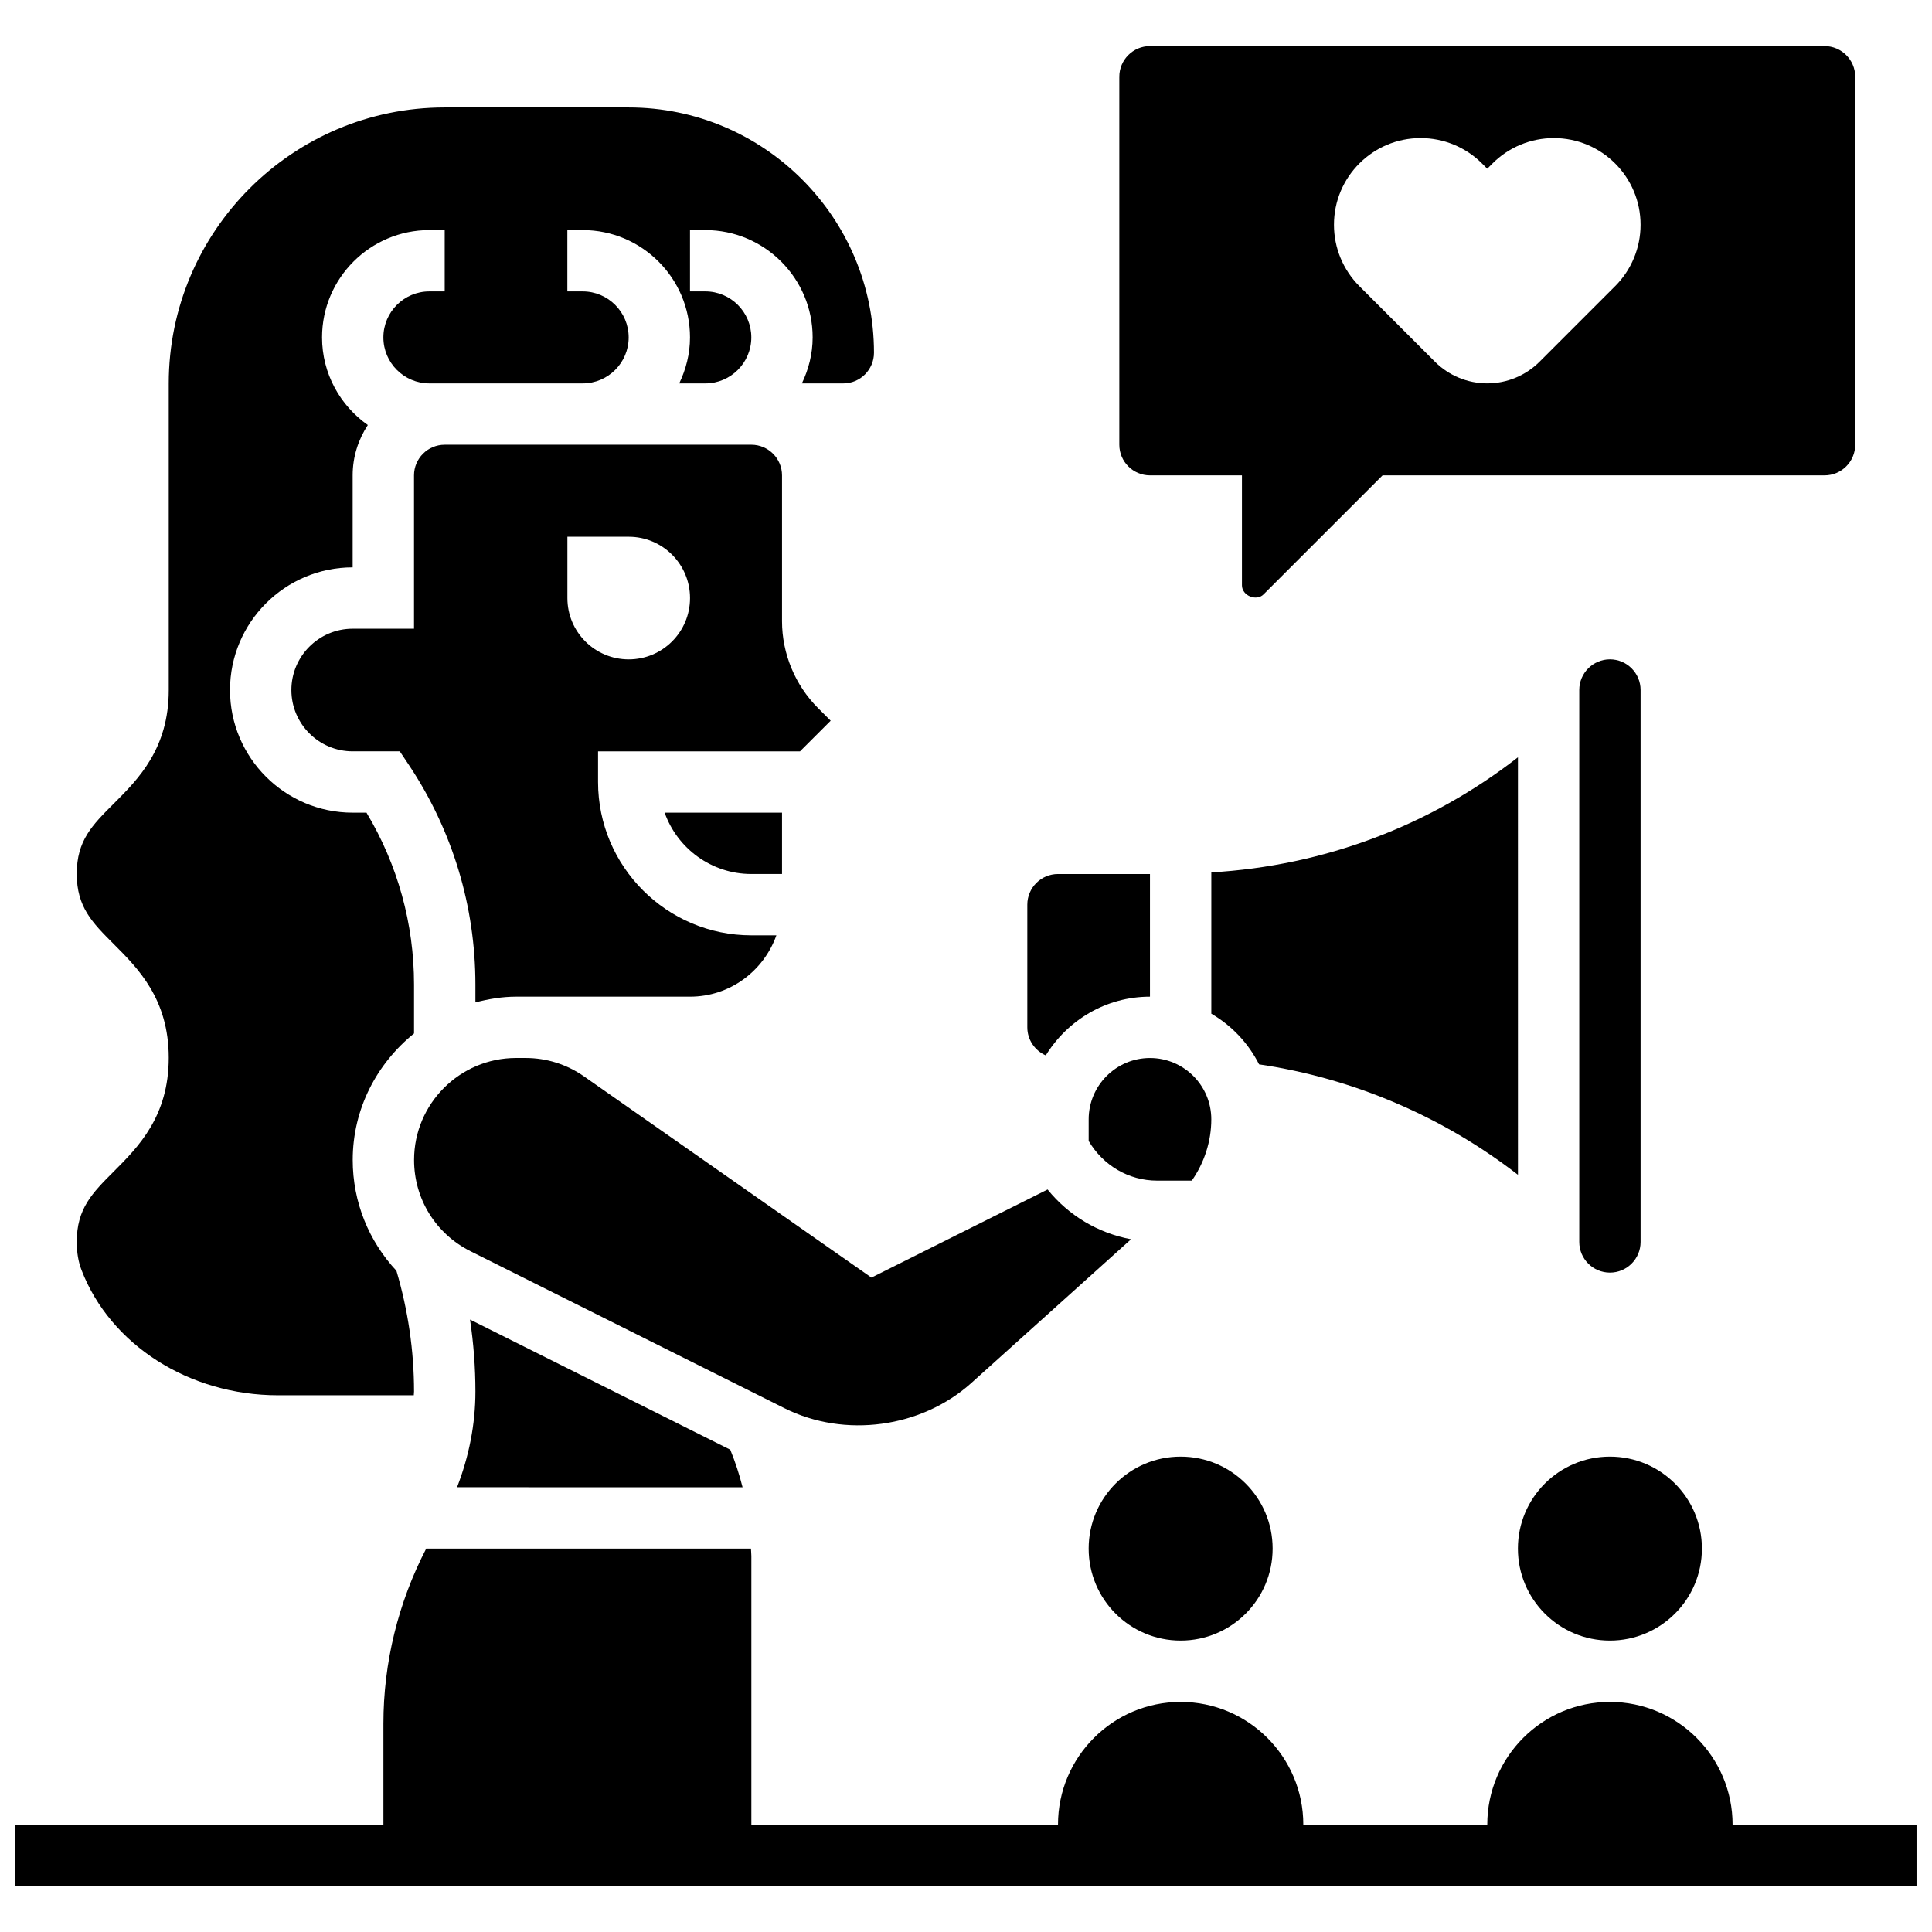
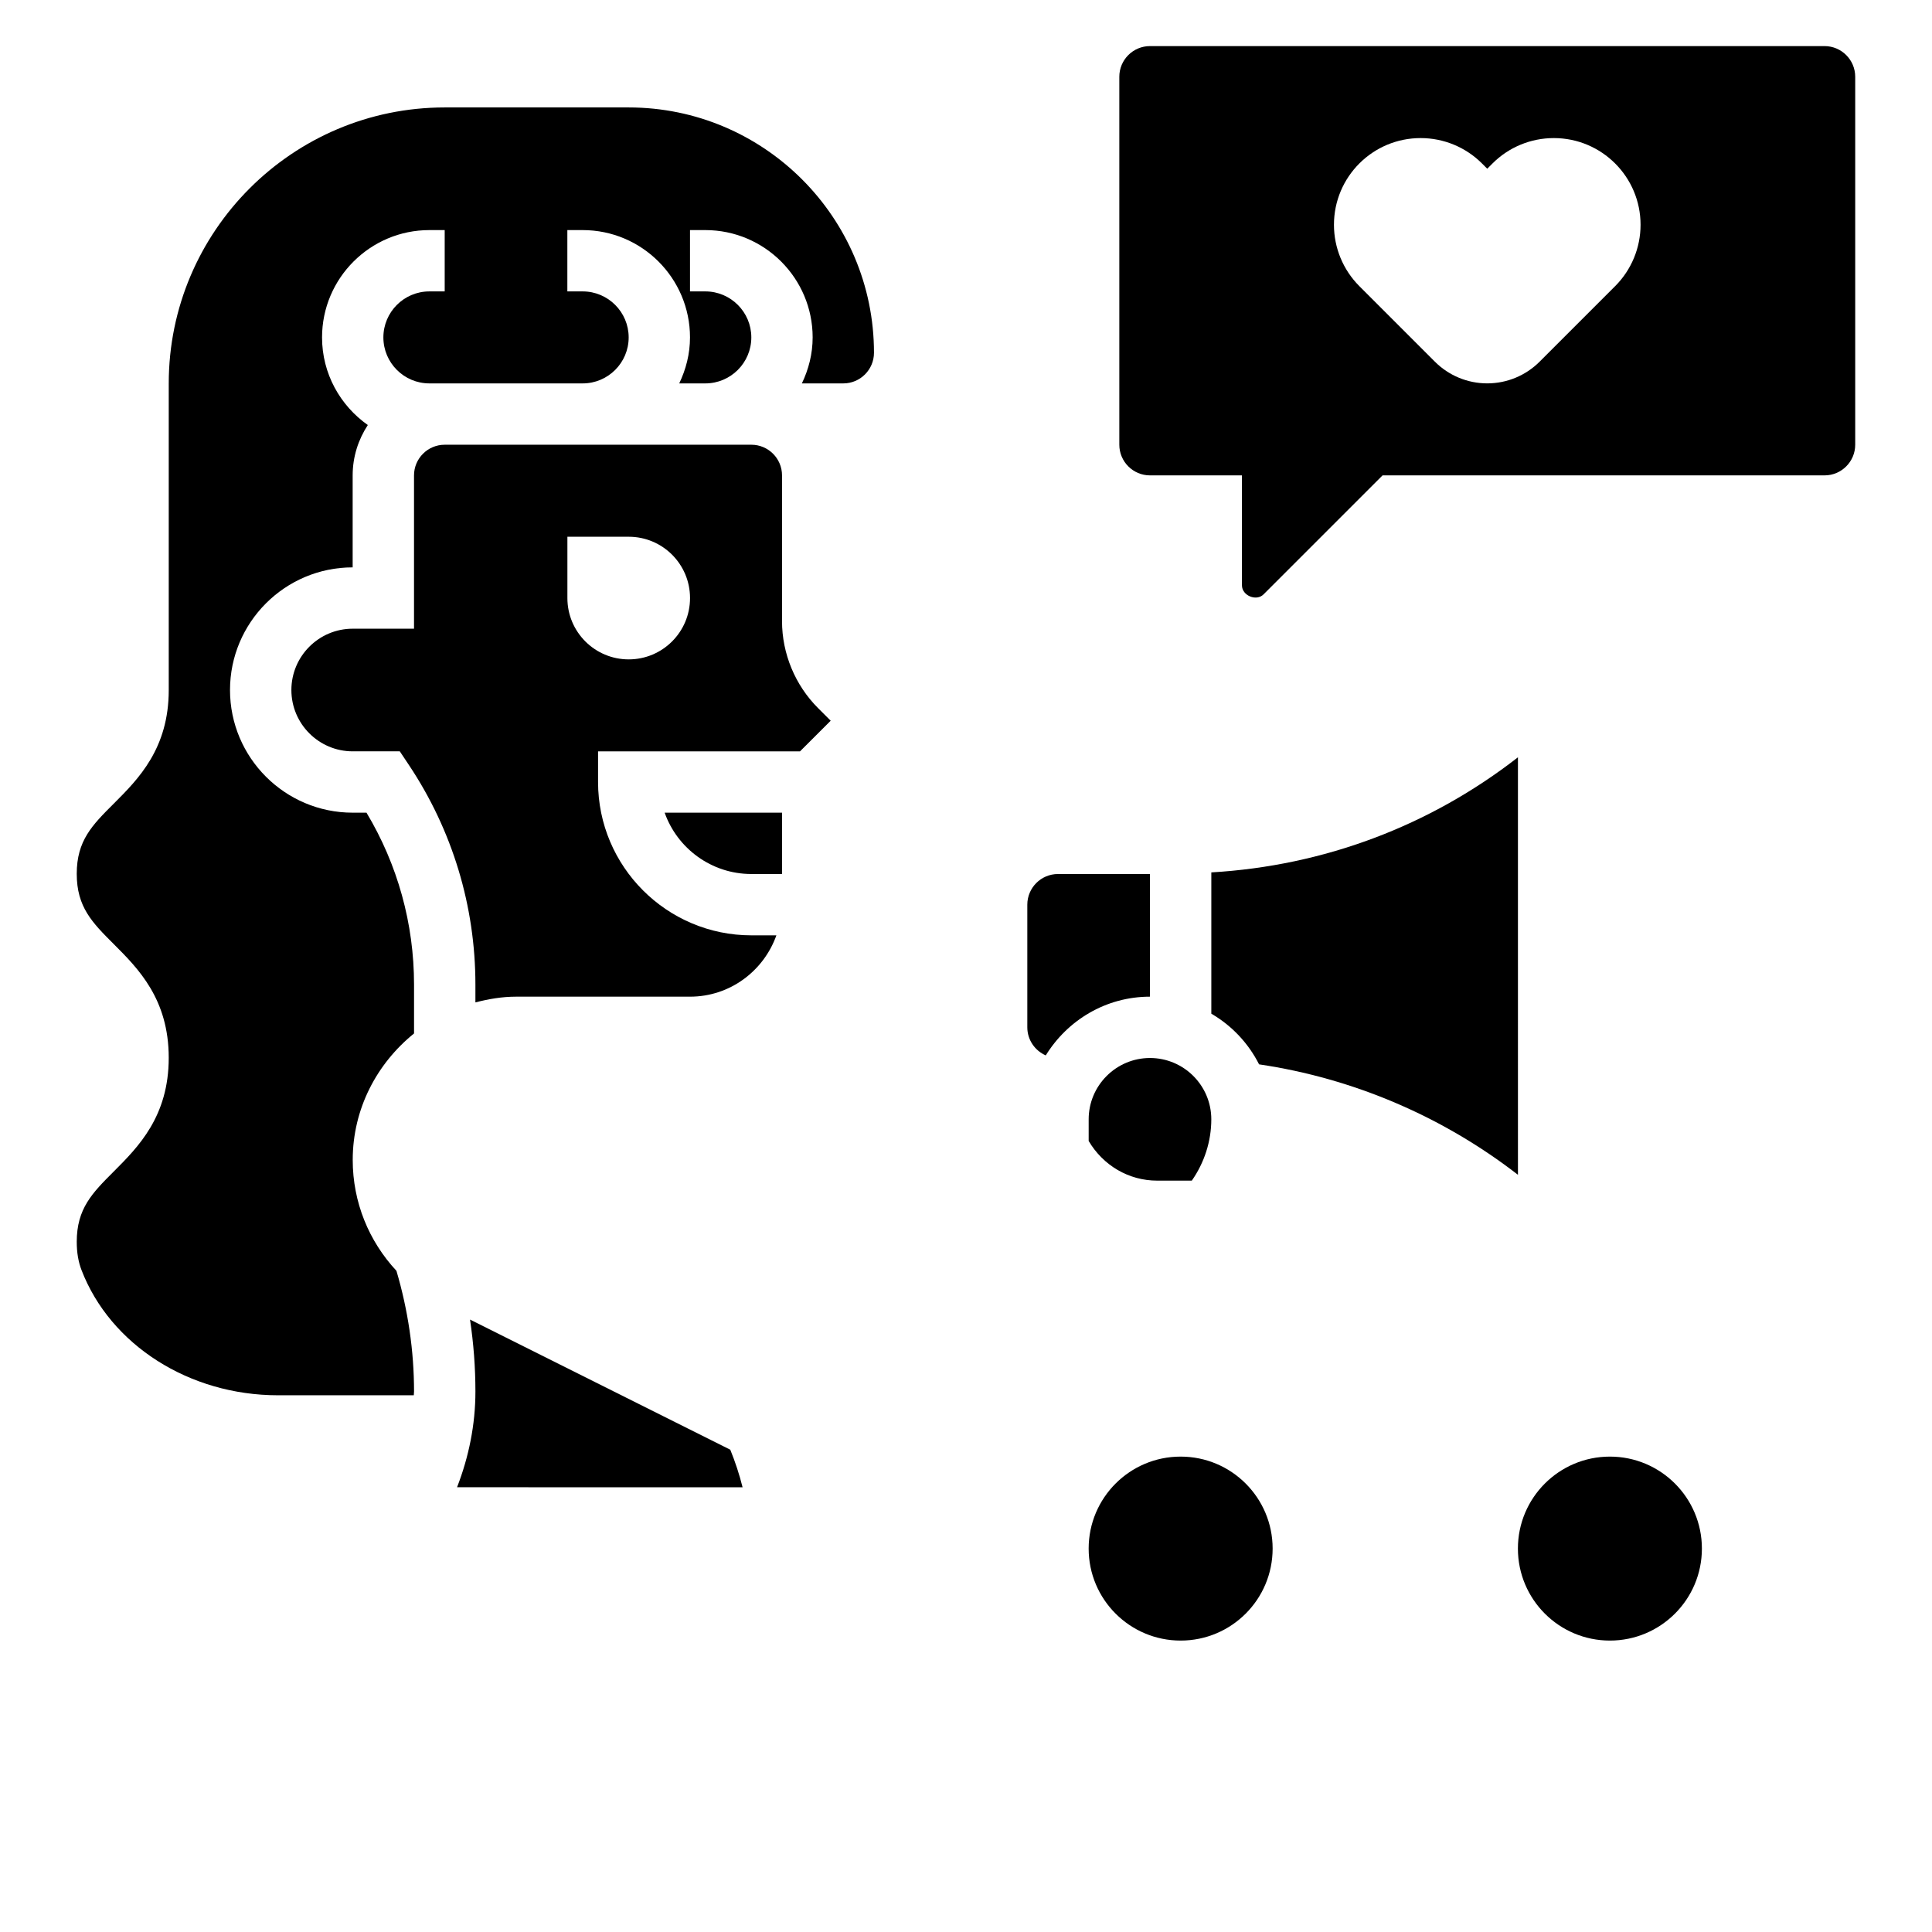
<svg xmlns="http://www.w3.org/2000/svg" width="800px" height="800px" version="1.1" viewBox="144 144 512 512">
  <defs>
    <clipPath id="a">
-       <path d="m148.09 554h503.81v90h-503.81z" />
-     </clipPath>
+       </clipPath>
  </defs>
  <g clip-path="url(#a)">
-     <path d="m603.15 627.53c0-17.926-14.578-32.504-32.504-32.504s-32.504 14.578-32.504 32.504h-48.754c0-17.926-14.578-32.504-32.504-32.504-17.926 0-32.504 14.578-32.504 32.504h-81.262v-71.168c0-0.656-0.09-1.309-0.105-1.965l-86.062-0.004c-7.426 14.312-11.344 30.223-11.344 46.398v26.738h-97.512v16.25h503.81v-16.25z" />
-   </g>
+     </g>
  <path d="m481.26 554.39c0 13.465-10.914 24.379-24.379 24.379-13.461 0-24.375-10.914-24.375-24.379 0-13.461 10.914-24.375 24.375-24.375 13.465 0 24.379 10.914 24.379 24.375" />
  <path d="m164.34 473.11c0 2.82 0.414 5.258 1.258 7.461 7.641 19.855 28.559 33.191 52.066 33.191h35.996c0.004-0.332 0.066-0.648 0.066-0.984 0-10.855-1.602-21.605-4.664-32-7.305-7.848-11.586-18.191-11.586-29.375 0-13.586 6.426-25.59 16.25-33.527v-12.953c0-16.129-4.348-31.797-12.602-45.555h-3.664c-17.926 0-32.504-14.578-32.504-32.504s14.578-32.504 32.504-32.504v-24.379c0-4.926 1.496-9.5 4.016-13.344-7.309-5.148-12.129-13.617-12.129-23.219 0-15.684 12.758-28.441 28.441-28.441h4.062v16.25h-4.062c-6.719 0-12.188 5.469-12.188 12.191 0 6.719 5.469 12.188 12.188 12.188h40.629c6.719 0 12.188-5.469 12.188-12.188 0.004-6.723-5.465-12.191-12.184-12.191h-4.066v-16.25h4.062c15.684 0 28.441 12.758 28.441 28.441 0 4.379-1.082 8.484-2.852 12.188h6.914c6.719 0 12.188-5.469 12.188-12.188 0.004-6.723-5.465-12.191-12.184-12.191h-4.066v-16.25h4.062c15.684 0 28.441 12.758 28.441 28.441 0 4.379-1.082 8.484-2.852 12.188h10.98c4.484 0 8.125-3.648 8.125-8.125 0-35.844-29.164-65.008-65.008-65.008h-48.754c-40.328 0-73.133 32.812-73.133 73.133v81.258c0 15.547-8.078 23.613-14.57 30.105-5.699 5.684-9.812 9.793-9.812 18.602 0 8.816 4.113 12.938 9.809 18.625 6.492 6.492 14.57 14.57 14.57 30.125 0 15.562-8.078 23.637-14.57 30.141-5.688 5.695-9.809 9.812-9.809 18.648z" />
  <path d="m459.84 456.88c3.305-4.727 5.168-10.383 5.168-16.25 0-8.965-7.289-16.25-16.25-16.25-8.965 0-16.25 7.289-16.25 16.25v5.738c3.812 6.457 10.574 10.512 18.164 10.512z" />
  <path d="m595.02 554.39c0 13.465-10.918 24.379-24.379 24.379-13.465 0-24.379-10.914-24.379-24.379 0-13.461 10.914-24.375 24.379-24.375 13.461 0 24.379 10.914 24.379 24.375" />
  <path d="m546.27 344.69c-23.371 18.211-51.453 28.766-81.258 30.504v37.445c5.422 3.16 9.809 7.801 12.652 13.426 25.004 3.688 48.699 13.848 68.609 29.27z" />
  <path d="m343.12 261.86h-81.277c-4.484 0-8.125 3.648-8.125 8.125v40.629h-16.25c-8.965 0-16.25 7.289-16.25 16.25 0 8.965 7.289 16.25 16.25 16.25h12.48l2.414 3.617c11.531 17.297 17.625 37.418 17.625 58.195v4.723c3.461-0.895 7.035-1.52 10.773-1.52h46.105c10.578 0 19.52-6.816 22.883-16.25l-6.629-0.004c-22.402 0-40.629-18.227-40.629-40.629v-8.125h53.516l8.133-8.125-3.356-3.356c-6.062-6.055-9.539-14.434-9.539-23.008v-38.645c0-4.481-3.641-8.129-8.125-8.129zm-32.504 56.883c-8.98 0-16.25-7.273-16.25-16.25v-16.25h16.25c8.98 0 16.25 7.273 16.25 16.25 0 8.977-7.269 16.25-16.25 16.25z" />
  <path d="m421.14 423.69c5.731-9.297 15.914-15.562 27.613-15.562v-32.504h-24.379c-4.484 0-8.125 3.648-8.125 8.125v32.504c0 3.332 2.023 6.184 4.891 7.438z" />
-   <path d="m578.77 473.13v-146.27c0-4.477-3.641-8.125-8.125-8.125s-8.125 3.648-8.125 8.125v146.27c0 4.484 3.641 8.125 8.125 8.125 4.484 0.004 8.125-3.637 8.125-8.121z" />
-   <path d="m401.41 510.51 42.328-38.094c-8.75-1.633-16.535-6.289-22.117-13.188l-46.684 23.348-76.141-53.305c-4.586-3.207-9.949-4.898-15.508-4.898h-2.527c-14.902 0-27.027 12.125-27.027 27.027 0 10.305 5.731 19.566 14.945 24.184l83.242 41.621c15.941 7.965 36.234 5.219 49.488-6.695z" />
  <path d="m340.79 538.14c-0.844-3.379-1.934-6.695-3.258-9.953l-68.973-34.488c0.941 6.305 1.43 12.676 1.43 19.078 0 8.719-1.738 17.293-4.867 25.359z" />
  <path d="m343.12 375.62h8.125v-16.25h-31.105c3.348 9.457 12.383 16.25 22.98 16.25z" />
  <path d="m448.75 269.98h24.379v29.141c0 2.738 3.836 4.316 5.738 2.383l31.527-31.523h117.13c4.484 0 8.125-3.648 8.125-8.125v-97.516c0-4.477-3.641-8.125-8.125-8.125h-178.77c-4.484 0-8.125 3.648-8.125 8.125v97.512c0 4.481 3.641 8.129 8.125 8.129zm71.738-89.387h0.008c6.094 0 11.93 2.414 16.242 6.719l1.398 1.398 1.398-1.398c4.305-4.305 10.148-6.719 16.234-6.719h0.008c12.699 0 22.988 10.289 22.988 22.98 0 6.094-2.422 11.945-6.727 16.25l-20.023 20.023c-3.691 3.691-8.68 5.754-13.879 5.754s-10.191-2.062-13.871-5.746l-20.023-20.023c-4.309-4.309-6.727-10.156-6.727-16.25-0.008-12.699 10.277-22.988 22.973-22.988z" />
</svg>